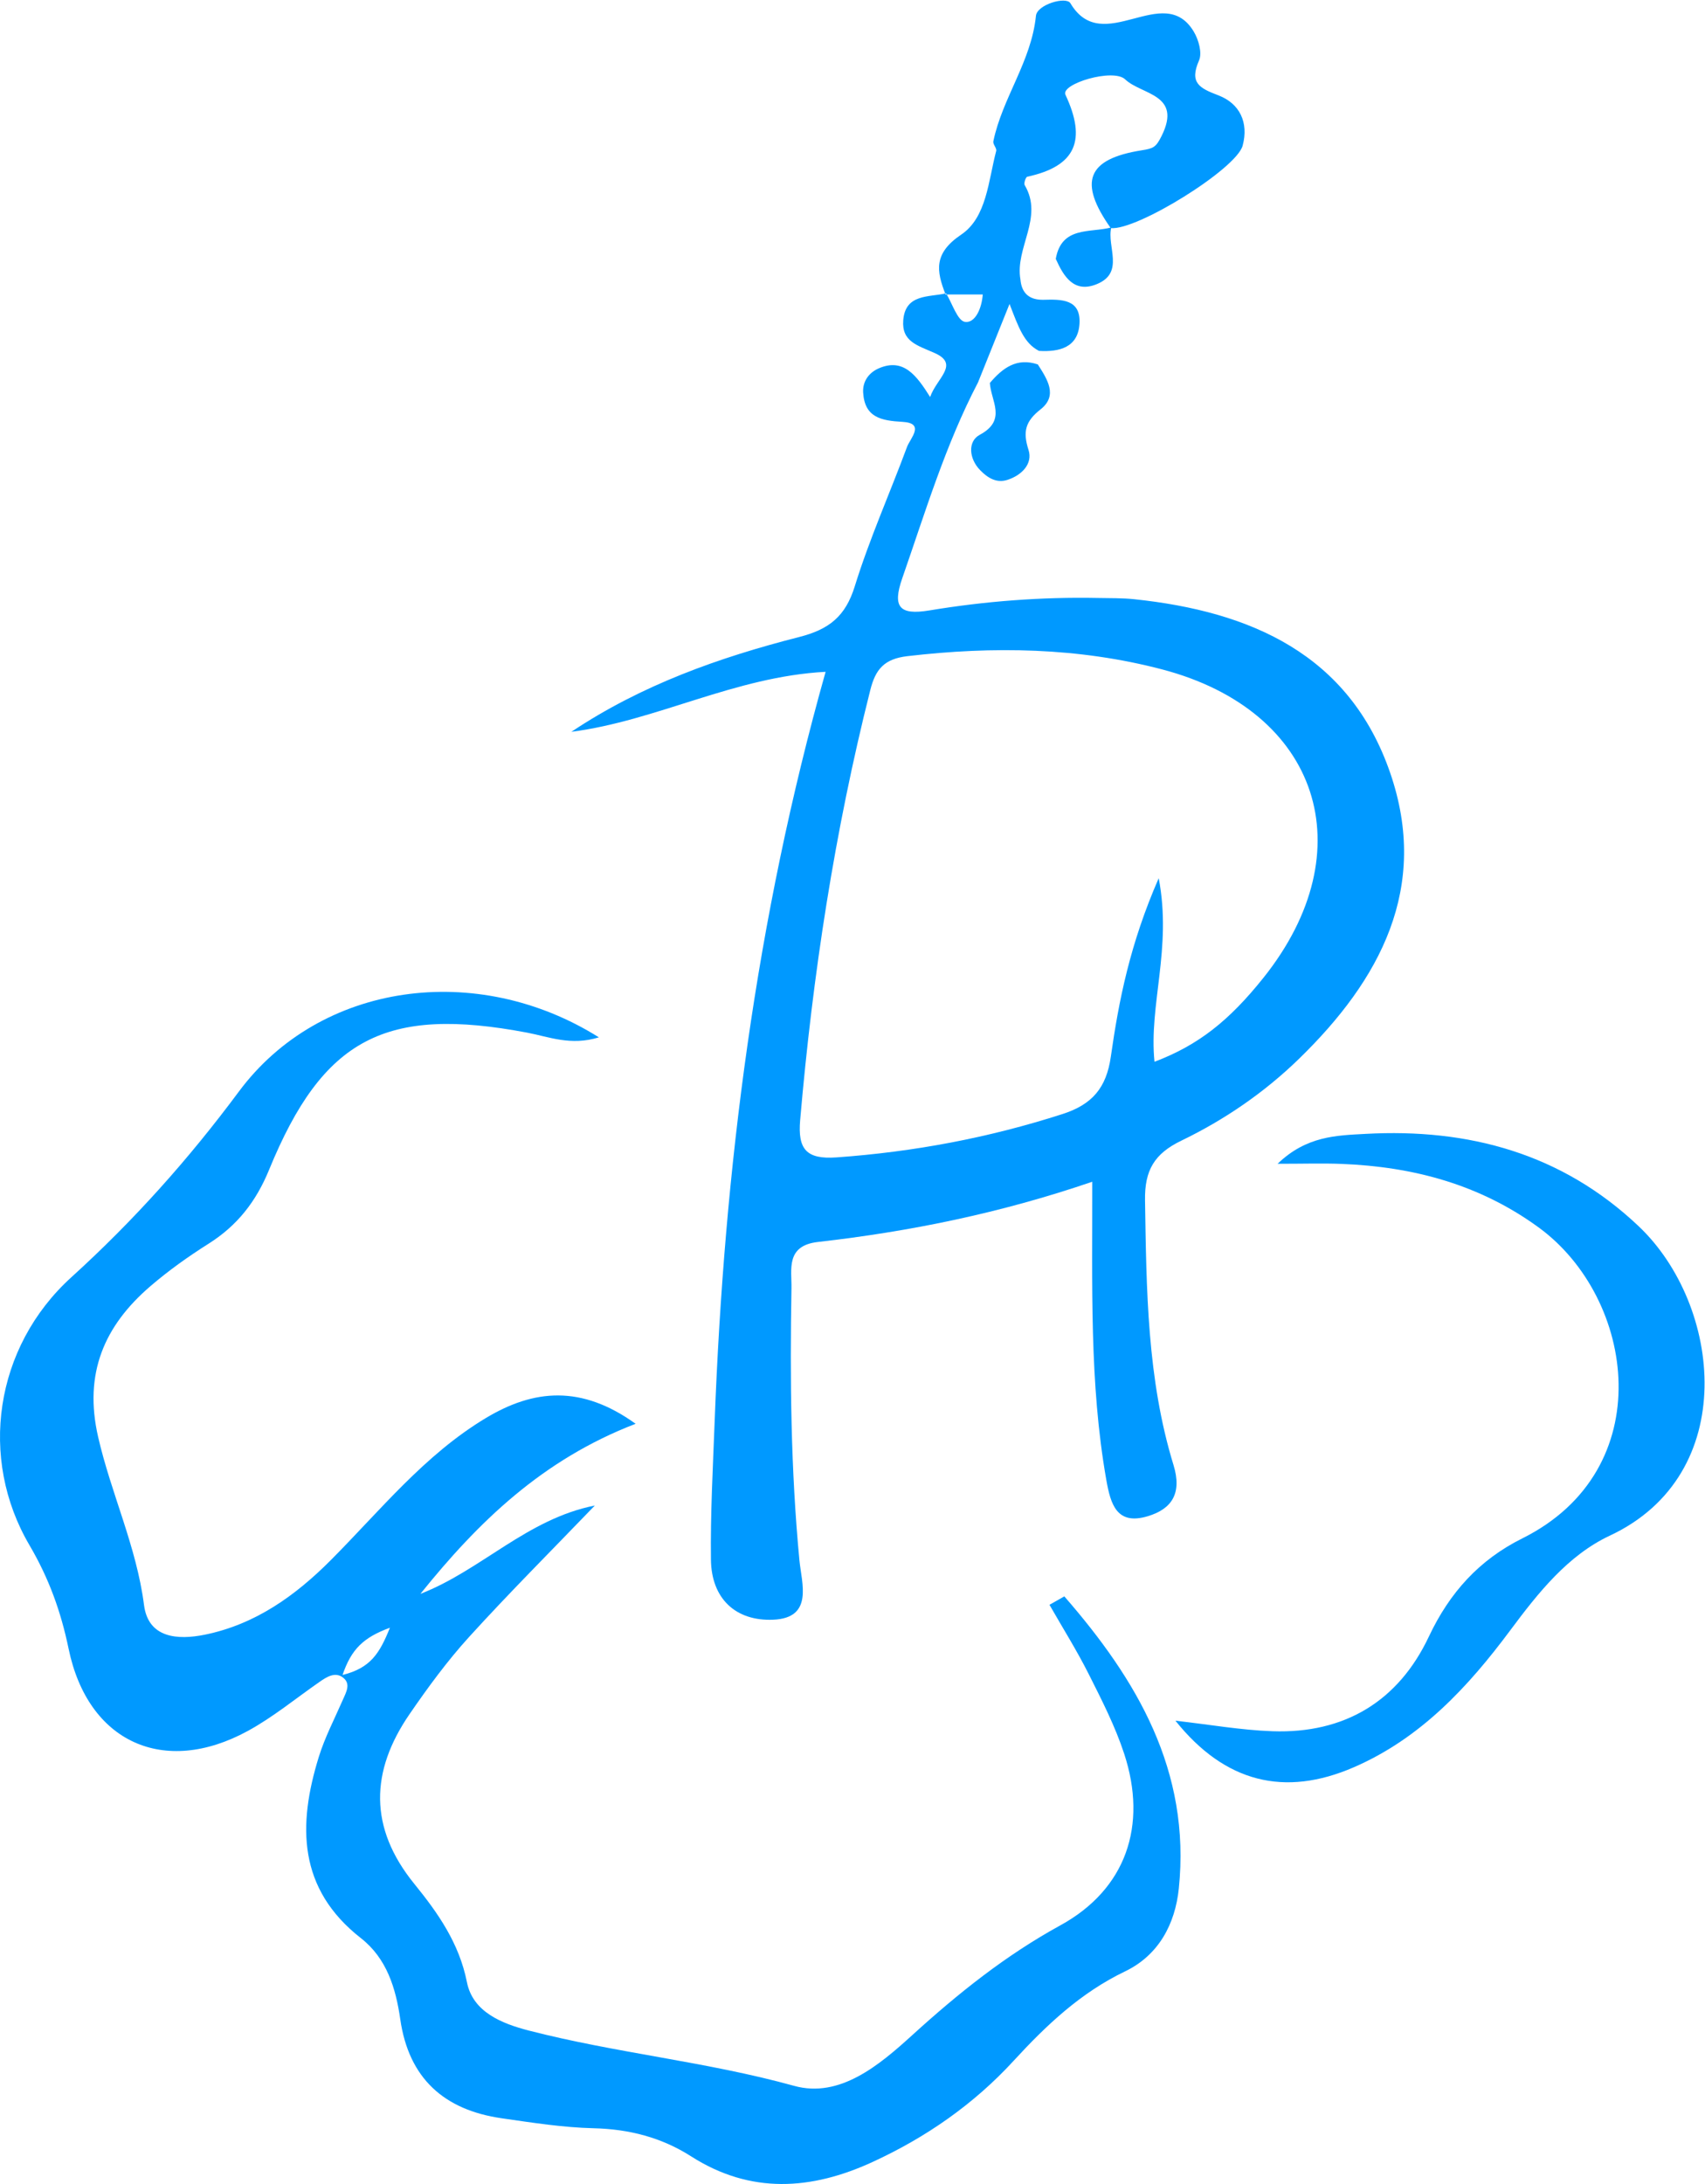
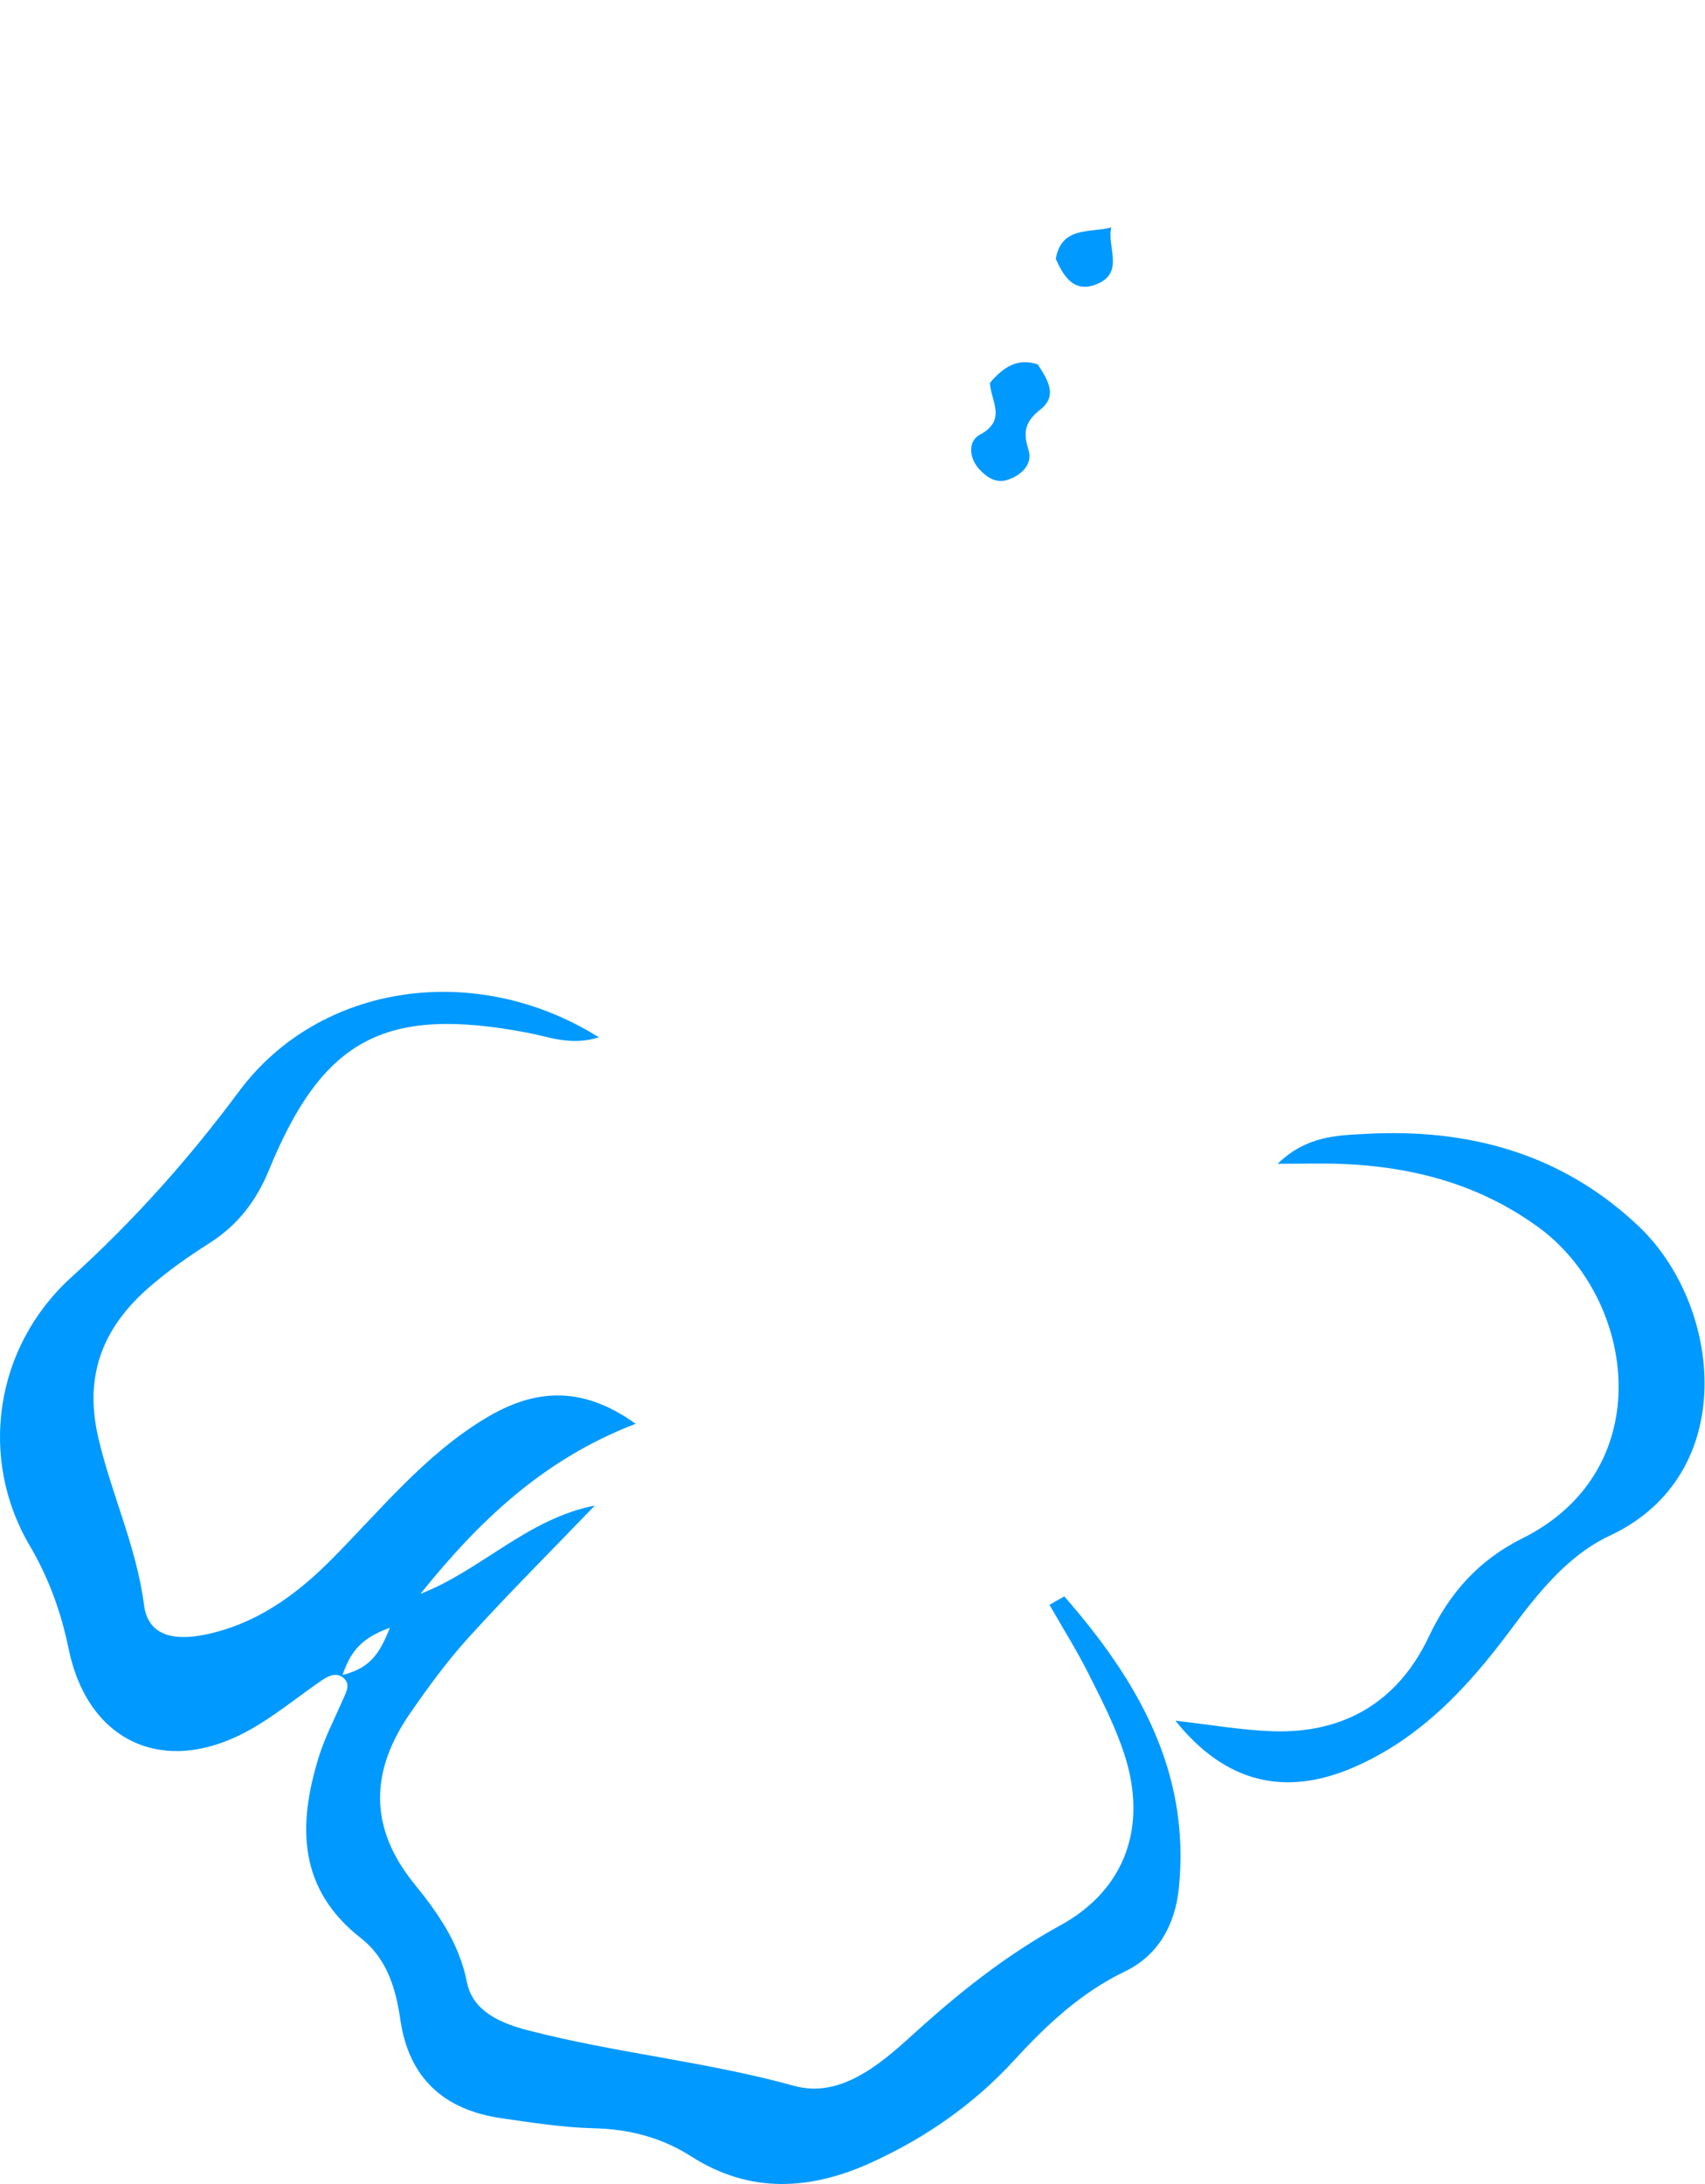
<svg xmlns="http://www.w3.org/2000/svg" xmlns:ns1="http://sodipodi.sourceforge.net/DTD/sodipodi-0.dtd" xmlns:ns2="http://www.inkscape.org/namespaces/inkscape" version="1.1" id="svg2" xml:space="preserve" width="220.973" height="282.933" viewBox="0 0 220.973 282.933" ns1:docname="PHH_LOGO.eps">
  <defs id="defs6" />
  <ns1:namedview pagecolor="#ffffff" bordercolor="#666666" borderopacity="1" objecttolerance="10" gridtolerance="10" guidetolerance="10" ns2:pageopacity="0" ns2:pageshadow="2" ns2:window-width="640" ns2:window-height="480" id="namedview4" />
  <g id="g10" ns2:groupmode="layer" ns2:label="ink_ext_XXXXXX" transform="matrix(1.333,0,0,-1.333,0,282.933)">
    <g id="g12" transform="scale(0.1)">
-       <path d="m 1122.48,1090.64 c 42.35,16.06 72.39,39.59 106.12,81.88 98.49,123.45 54.3,259.31 -98.76,299.46 -81.29,21.32 -164.117,22.6 -247.594,12.86 -22.812,-2.66 -31.047,-12.98 -36.074,-32.89 -34.703,-137.37 -56.031,-276.84 -68.192,-417.91 -2.453,-28.38 5.899,-38.438 35.411,-36.329 75.066,5.349 148.113,19.059 219.769,42.169 28.76,9.28 42.54,25.38 46.87,55.75 7.81,54.81 18.57,109.36 46.55,173.42 13.09,-68.45 -9.75,-122.91 -4.1,-178.41 z m -171.542,660.33 c -31.739,-60.73 -51.29,-126.11 -73.719,-190.45 -9.809,-28.13 -2.61,-36.02 26.316,-31.25 54.278,9 109.085,13.22 164.185,12.12 11.65,-0.23 23.36,0.01 34.92,-1.2 113.15,-11.84 209.24,-53.42 249.01,-168.84 38.41,-111.52 -9.71,-201.07 -88.7,-277.85 -33.69,-32.76 -72.38,-59.25 -114.41,-79.54 -26.26,-12.67 -35.74,-28.851 -35.27,-57.991 1.37,-86.731 1.99,-173.449 27.69,-257.239 8.38,-27.308 -1.4,-42.718 -25.24,-49.808 -29.96,-8.902 -35.93,11.617 -40.14,35.609 -16.49,93.828 -13.43,188.688 -13.64,289.508 -89.682,-30.66 -177.545,-48.398 -266.764,-58.539 -31.383,-3.57 -25.352,-26.809 -25.664,-44.82 -1.528,-88.219 -0.672,-176.391 7.73,-264.43 2.121,-22.328 14.074,-56.211 -25.539,-57.852 -36.191,-1.527 -59.984,20.274 -60.473,58.223 -0.57,44.879 1.918,89.801 3.614,134.699 9.242,245.2 39.89,487.31 107.867,728.3 -88.469,-4.67 -164.121,-47.58 -247.184,-58.31 68.094,45.48 143.637,72.29 221.43,92.12 29.211,7.44 45.055,20.05 54.121,49.34 14.242,45.98 34.039,90.22 50.809,135.45 3.074,8.28 17.996,23.08 -4.446,24.33 -20.937,1.16 -36.718,4.38 -38.226,28.4 -0.68,10.81 5.48,19.44 15.355,23.68 23.7,10.14 36.399,-6.63 49.766,-27.94 6.348,18.36 29.043,31.76 4.394,42.75 -16.621,7.41 -32.175,11.02 -30.539,31.81 2.043,25.76 24.661,22.3 41.653,26.2 6.047,-9.83 11.062,-26.69 18.379,-27.75 9.746,-1.41 16.257,12.69 17.285,26.65 -12.293,0 -24.238,0 -36.172,0 -8.992,23.02 -11.785,39.97 15.242,58.19 24.785,16.7 26.352,52.37 33.985,81.29 0.707,2.67 -3.36,6.51 -2.782,9.3 8.711,42.22 36.949,77.61 41.429,122.01 1.11,11.05 29.41,19.17 33.51,12.25 31.44,-53.1 90.45,21.75 119.97,-27.64 4.67,-7.82 8.3,-20.64 5.1,-27.93 -9.69,-22.01 0.6,-27 18.9,-33.99 20.53,-7.85 29.57,-26.27 23.5,-48.84 -6.1,-22.74 -103.39,-82.96 -128.27,-80.12 -31.6,44.74 -23.31,67.14 30.22,75.61 11.27,1.77 13.77,2.9 19.22,13.86 20.37,40.89 -19.5,39.91 -35.41,55.06 -11.66,11.11 -62.98,-4.41 -58.04,-14.97 20.51,-43.75 10.59,-69.38 -37.14,-79.65 -1.446,-0.32 -3.543,-6.4 -2.52,-8.11 18.77,-31.58 -9.57,-60.91 -4.121,-91.72 1.191,-13.9 9.191,-20.13 22.691,-19.76 17.18,0.48 36.06,0.7 34.75,-23.03 -1.28,-23.25 -19.37,-27.82 -39.38,-26.65 -14.616,7.51 -19.885,22.95 -28.647,45.64 -12.805,-31.86 -21.707,-54.03 -30.605,-76.18" style="fill:#0099ff;fill-opacity:1;fill-rule:evenodd;stroke:none" id="path14" />
      <path d="m 333.043,494.699 c 27.301,6.781 36.066,21.043 46.066,45.903 -25.879,-9.493 -37.554,-20.922 -46.066,-45.903 z M 1034.8,571.07 c 70.36,-80.699 123.13,-169.281 111.32,-283.941 -3.54,-34.297 -19.45,-64.77 -52.31,-80.527 -43.13,-20.692 -76.58,-52.36 -108.314,-86.903 C 946.672,77.422 900.203,45.211 848.254,21.34 788.887,-5.941 729.828,-10.141 671.898,26.891 c -28.64,18.301 -60.253,26.469 -94.73,27.289 -29.844,0.699 -59.672,5.43 -89.316,9.68 -55.981,8.051 -90.407,38.68 -98.692,96.27 -4.347,30.203 -13.109,59.121 -38.336,78.851 -61.25,47.93 -61.406,109.829 -40.851,176.129 5.871,18.95 15.226,36.821 23.203,55.102 3.304,7.598 8.469,16.039 0,22.187 -7.531,5.473 -15.481,0.454 -22.406,-4.359 C 287.535,471.91 265.461,453.648 240.758,440.191 159.34,395.879 85.492,429.332 66.715,520.109 59.223,556.309 47.617,588.512 28.617,620.898 -20.82,705.109 -5.539,813.199 69.356,881.211 130.094,936.34 183.227,995.719 232.258,1061.7 c 78.902,106.22 231.472,127.11 350,52.68 -27.332,-8.48 -48.625,0.56 -69.707,4.56 C 374.879,1145.02 314.027,1113.55 261.594,985.602 248.961,954.781 230.652,931.398 202.813,913.84 183.145,901.422 163.98,887.789 146.344,872.648 101.262,833.98 81.293,787.672 95.383,726.129 c 12.625,-55.16 37.332,-106.598 44.644,-163.5 4.145,-32.238 32.864,-34.117 59.09,-28.789 49.102,9.98 88.145,37.91 122.809,72.762 48.07,48.32 91.082,102.218 150.64,137.91 46.418,27.789 92.532,32.34 145.43,-5.703 -90.93,-34.93 -153.308,-95.789 -209.23,-165.278 58.929,22.809 103.691,72.848 169.562,85.84 -42.305,-43.961 -83.238,-84.82 -122.113,-127.582 -21.192,-23.277 -40.02,-48.98 -57.91,-74.98 -38.321,-55.661 -39.864,-110.52 4.5,-165.11 22.922,-28.207 43.64,-57.597 51.187,-95.629 5.781,-29.14 34.324,-40.269 60.149,-46.949 85.019,-21.941 172.789,-30.18 257.89,-53.73 44.535,-12.351 82.949,20.211 115.117,49.449 44.493,40.449 90.43,77.269 143.742,106.5 64.03,35.101 84.98,97.109 62.1,166.84 -8.75,26.699 -21.77,52.129 -34.45,77.34 -11.6,23.031 -25.37,44.972 -38.17,67.371 4.82,2.73 9.63,5.468 14.43,8.179" style="fill:#0099ff;fill-opacity:1;fill-rule:evenodd;stroke:none" id="path16" />
      <path d="m 1142.84,450.25 c 33.26,-3.75 63.71,-9.16 94.29,-10.23 70.16,-2.461 122.48,29.121 152.17,92.109 20.18,42.75 49.01,74.512 90.76,95.293 134.07,66.719 110.32,233.418 15.88,302.238 -57.4,41.84 -122.01,58.988 -191.54,61.719 -18.16,0.73 -36.39,0.121 -62.23,0.121 28.11,27.13 57.37,27.52 85.43,29.06 100.33,5.53 191.04,-19.1 265.59,-89.72 80.88,-76.57 99.26,-241.141 -27.93,-300.692 -40.8,-19.097 -69.73,-55.558 -96.84,-91.988 -41.03,-55.168 -87.24,-104.98 -152.07,-133.121 -67.4,-29.277 -125.45,-14.867 -173.51,45.211" style="fill:#0099ff;fill-opacity:1;fill-rule:evenodd;stroke:none" id="path18" />
      <path d="m 1009.03,1768.35 c 9.02,-14.15 19.86,-30.1 2.74,-43.61 -14.836,-11.69 -17.5,-21.6 -11.782,-39.47 4.332,-13.52 -6.597,-24.67 -20.593,-29.14 -10.704,-3.42 -19.219,2.12 -26.321,9.33 -11.121,11.3 -12.344,28.17 -0.484,34.51 26.797,14.32 10.73,32.99 9.832,50.37 12.273,14.46 26.094,24.91 46.608,18.01" style="fill:#0099ff;fill-opacity:1;fill-rule:evenodd;stroke:none" id="path20" />
      <path d="m 1026.49,1870.95 c 5.63,32.01 33.31,25.07 53.97,30.53 -4.57,-18.53 13.35,-43.91 -14.14,-55.12 -22.01,-8.97 -32.11,7.27 -39.83,24.59" style="fill:#0099ff;fill-opacity:1;fill-rule:evenodd;stroke:none" id="path22" />
    </g>
  </g>
</svg>